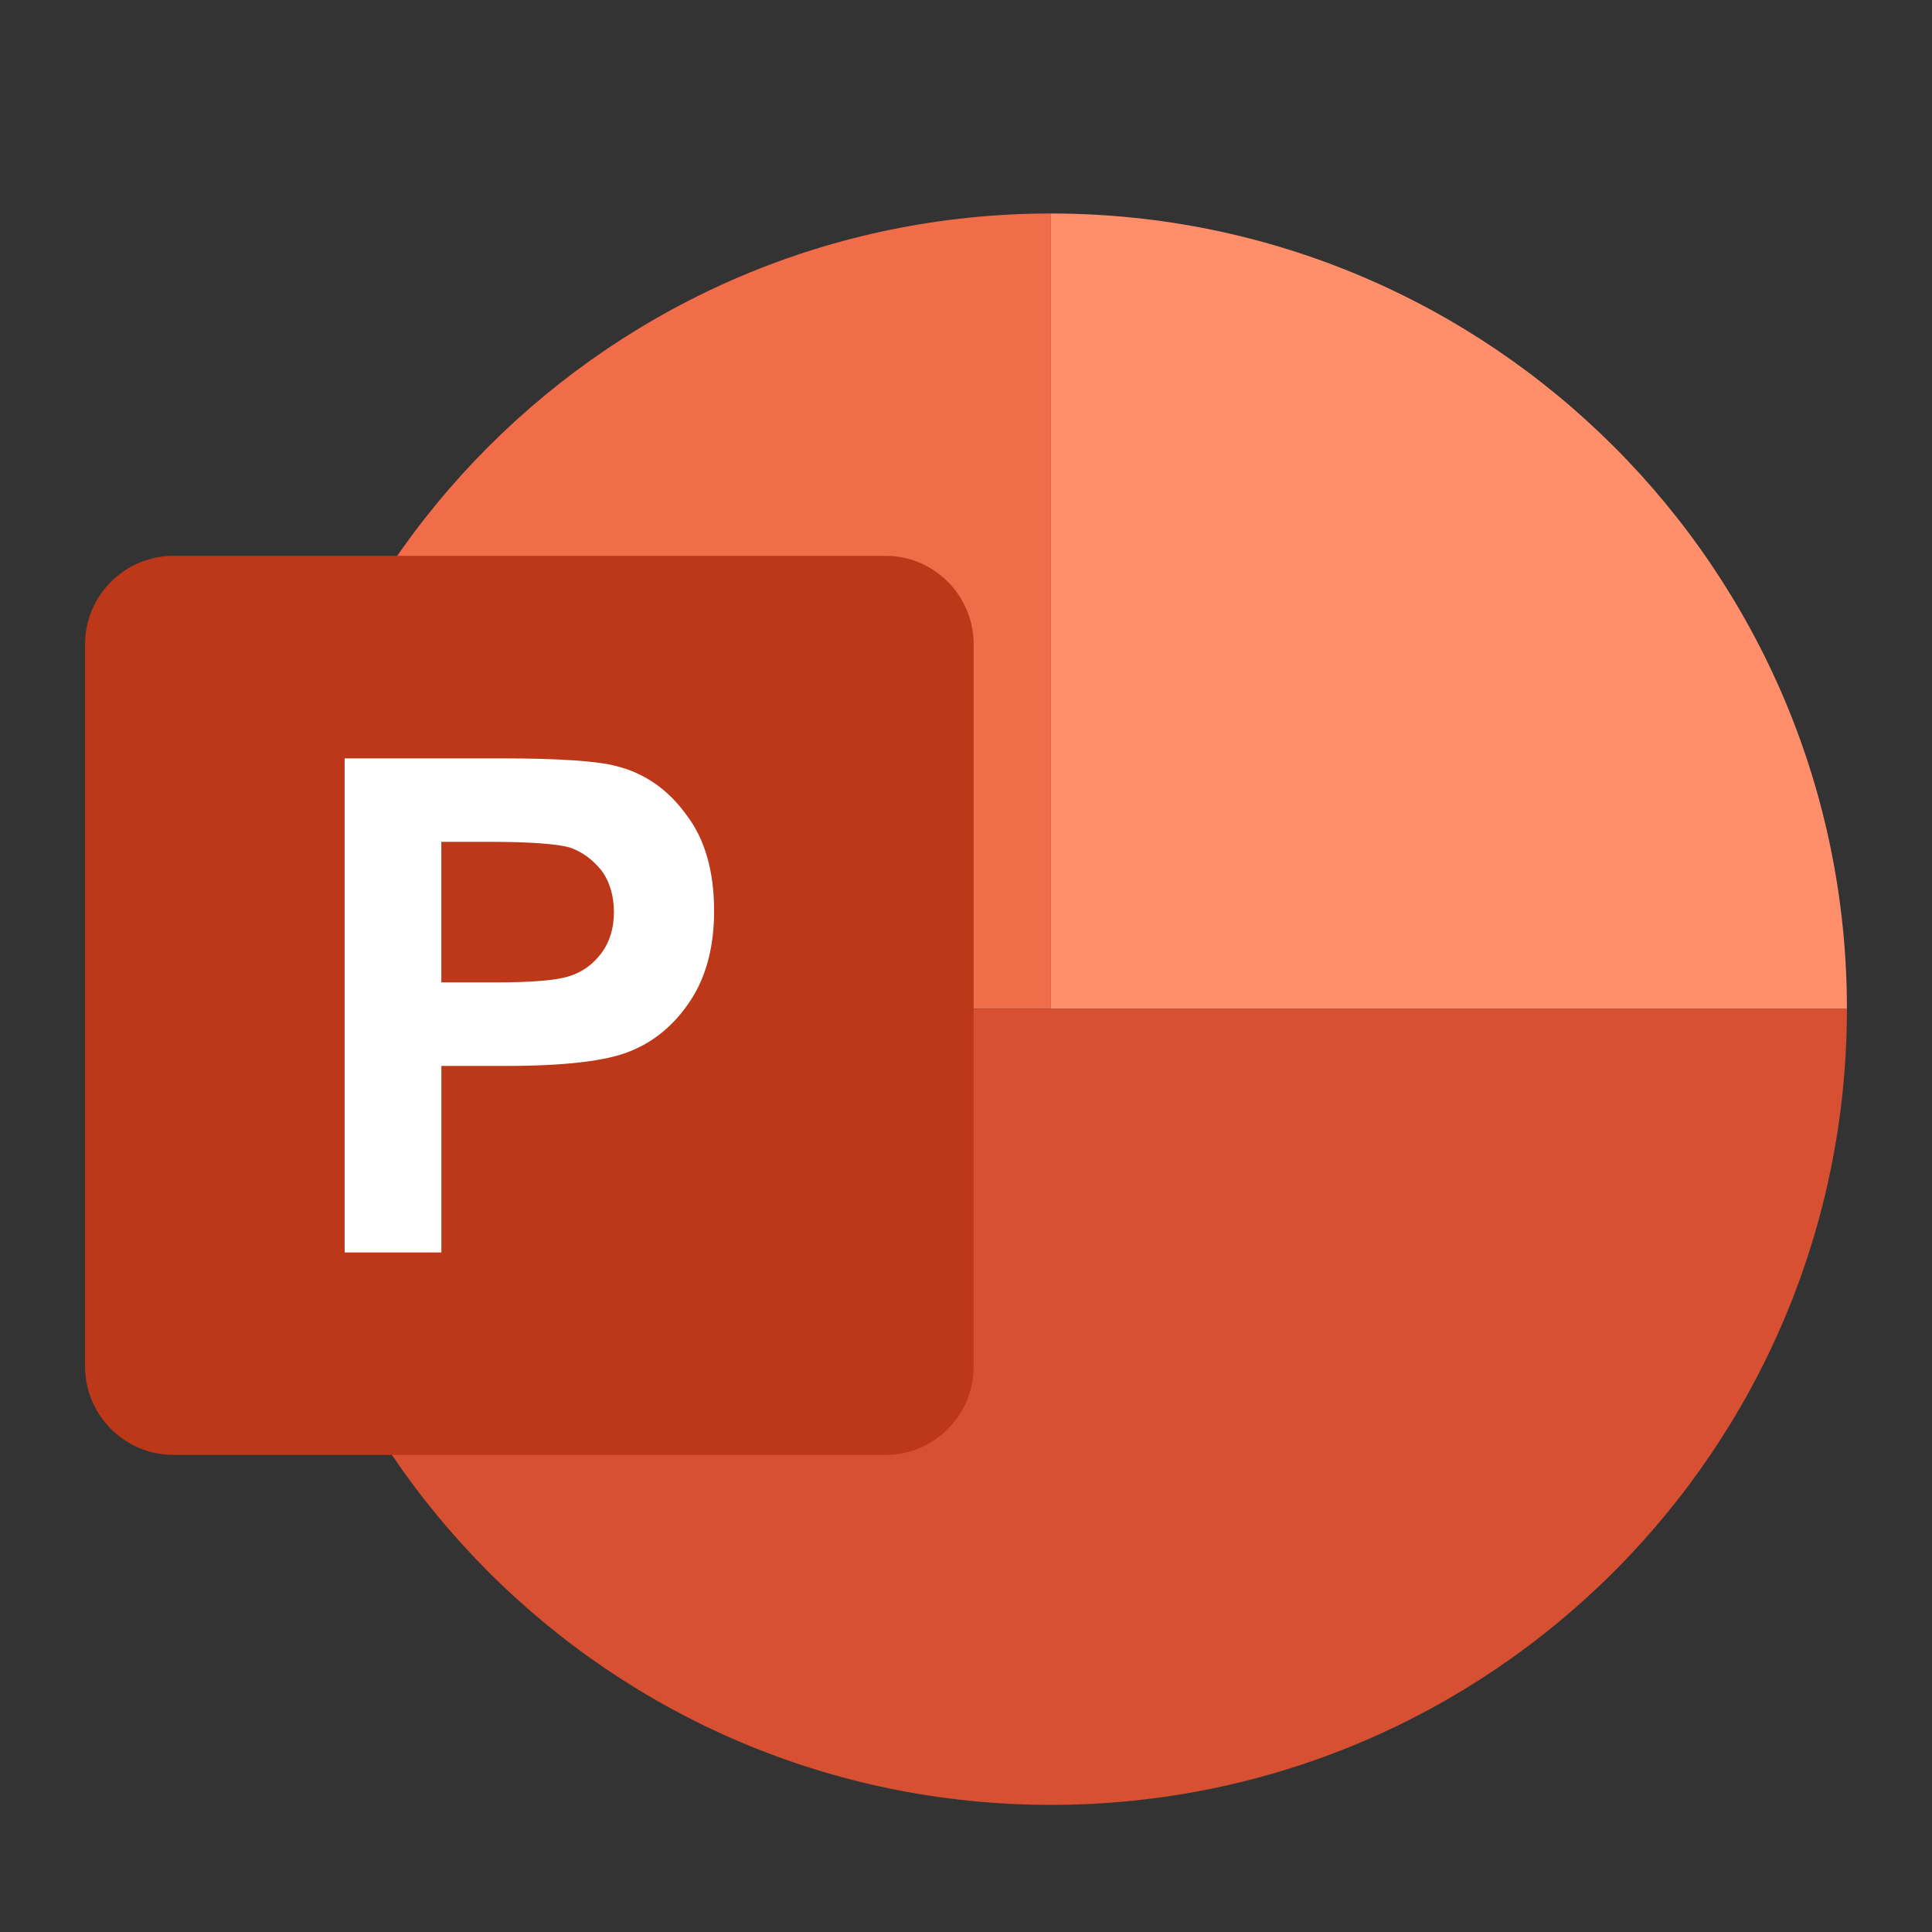
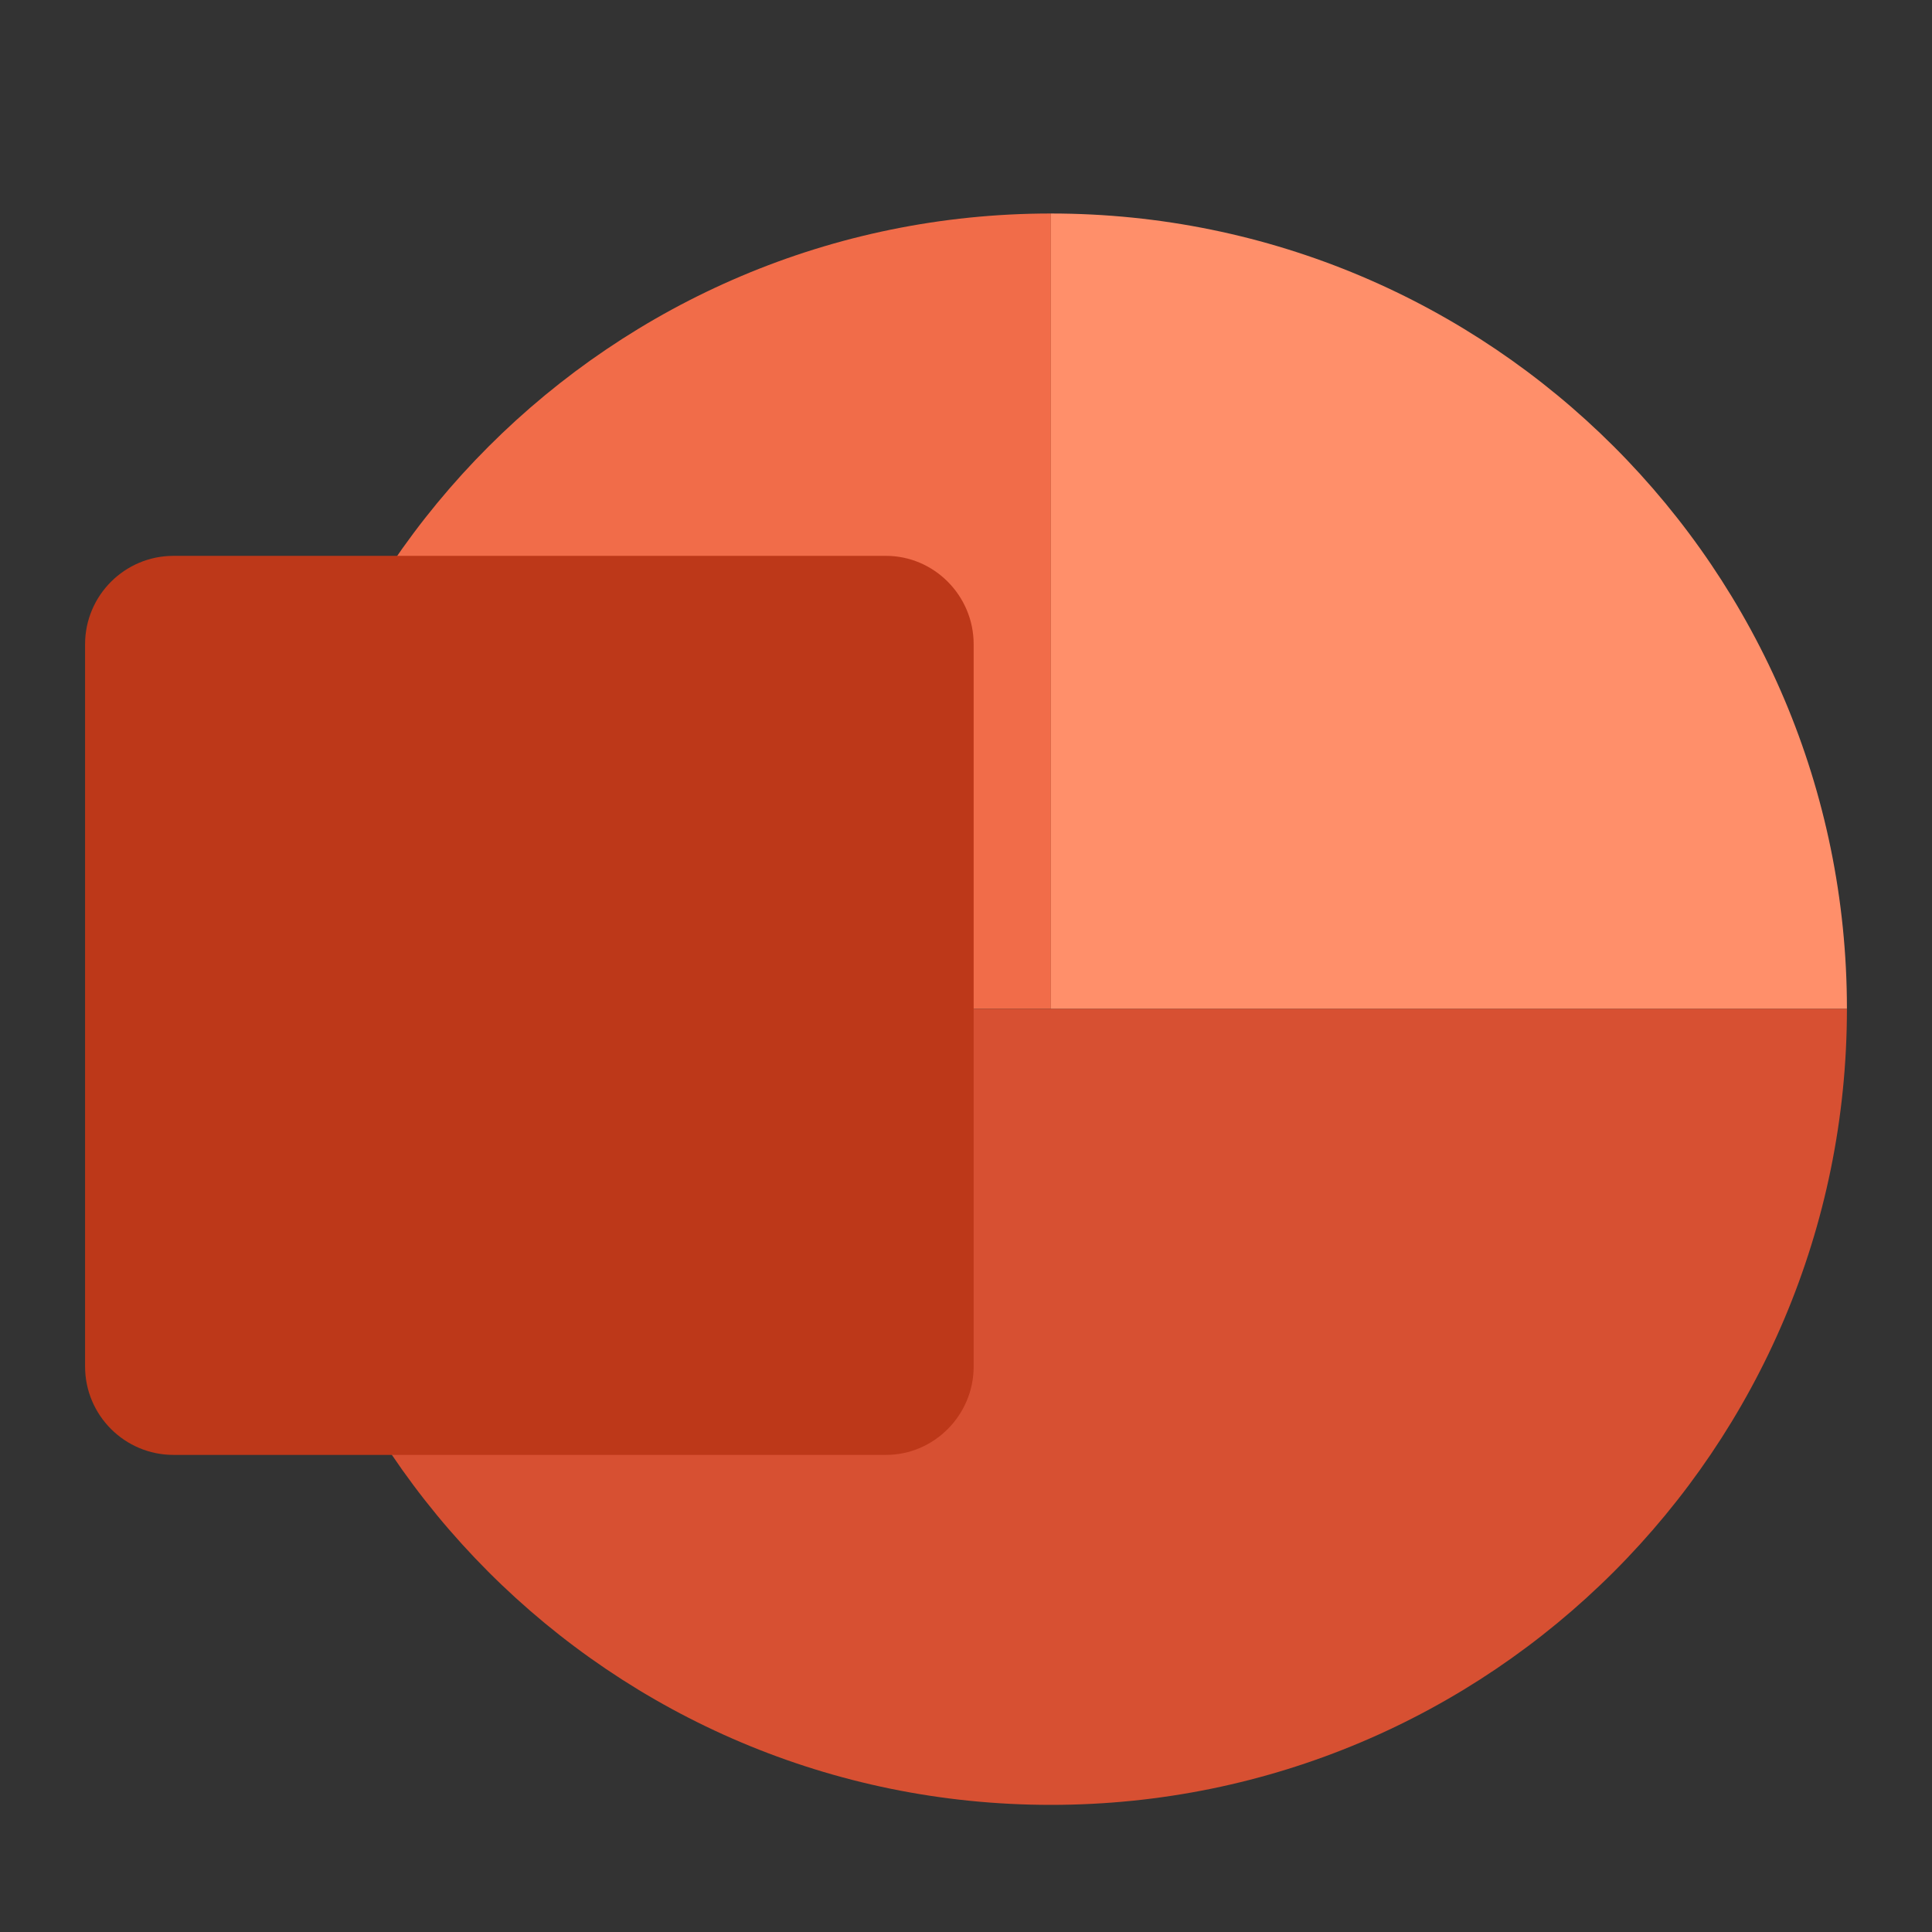
<svg xmlns="http://www.w3.org/2000/svg" id="a" viewBox="0 0 550 550">
  <rect x="0" y="0" width="550" height="550" fill="#333333" stroke="none" />
  <defs>
    <style>.b{fill:#d75032;}.b,.c,.d,.e{fill-rule:evenodd;}.f{fill:#fff;}.c{fill:#ff8f6a;}.d{fill:#f16c49;}.e{fill:#bd3819;}</style>
  </defs>
  <path class="d" d="M72.75,287.2c0-124.99,101.42-226.42,226.42-226.42v226.42H72.75Z" />
  <path class="c" d="M299.17,60.78c125.19,0,226.61,101.42,226.61,226.42h-226.61V60.78Z" />
  <path class="b" d="M525.78,287.2c0,125.19-101.42,226.61-226.61,226.61s-226.42-101.42-226.42-226.61h453.03Z" />
  <path class="e" d="M49.38,158.24H252.22c13.67,0,24.96,11.29,24.96,25.16v205.62c0,13.87-11.29,25.16-24.96,25.16H49.38c-13.87,0-25.16-11.29-25.16-25.16V183.4c0-13.87,11.29-25.16,25.16-25.16h0Z" />
-   <path class="f" d="M98.11,356.53V215.89h44.57c16.64,0,27.53,.79,32.68,2.18,8.12,1.98,14.86,6.73,20.01,13.87,5.35,6.93,7.92,16.24,7.92,27.34,0,10.1-2.18,18.62-6.73,25.55-4.56,6.93-10.3,11.69-17.23,14.46-6.73,2.77-18.62,4.16-35.46,4.16h-18.22v53.09h-27.53Zm27.53-116.87v40.01h15.45c10.3,0,17.43-.59,21-1.78,3.76-1.19,6.73-3.37,9.11-6.54,2.38-3.17,3.57-7.13,3.57-11.69s-1.19-8.72-3.57-11.89c-2.58-3.17-5.55-5.35-9.11-6.54-3.57-.99-11.29-1.58-22.78-1.58h-13.67Z" />
</svg>